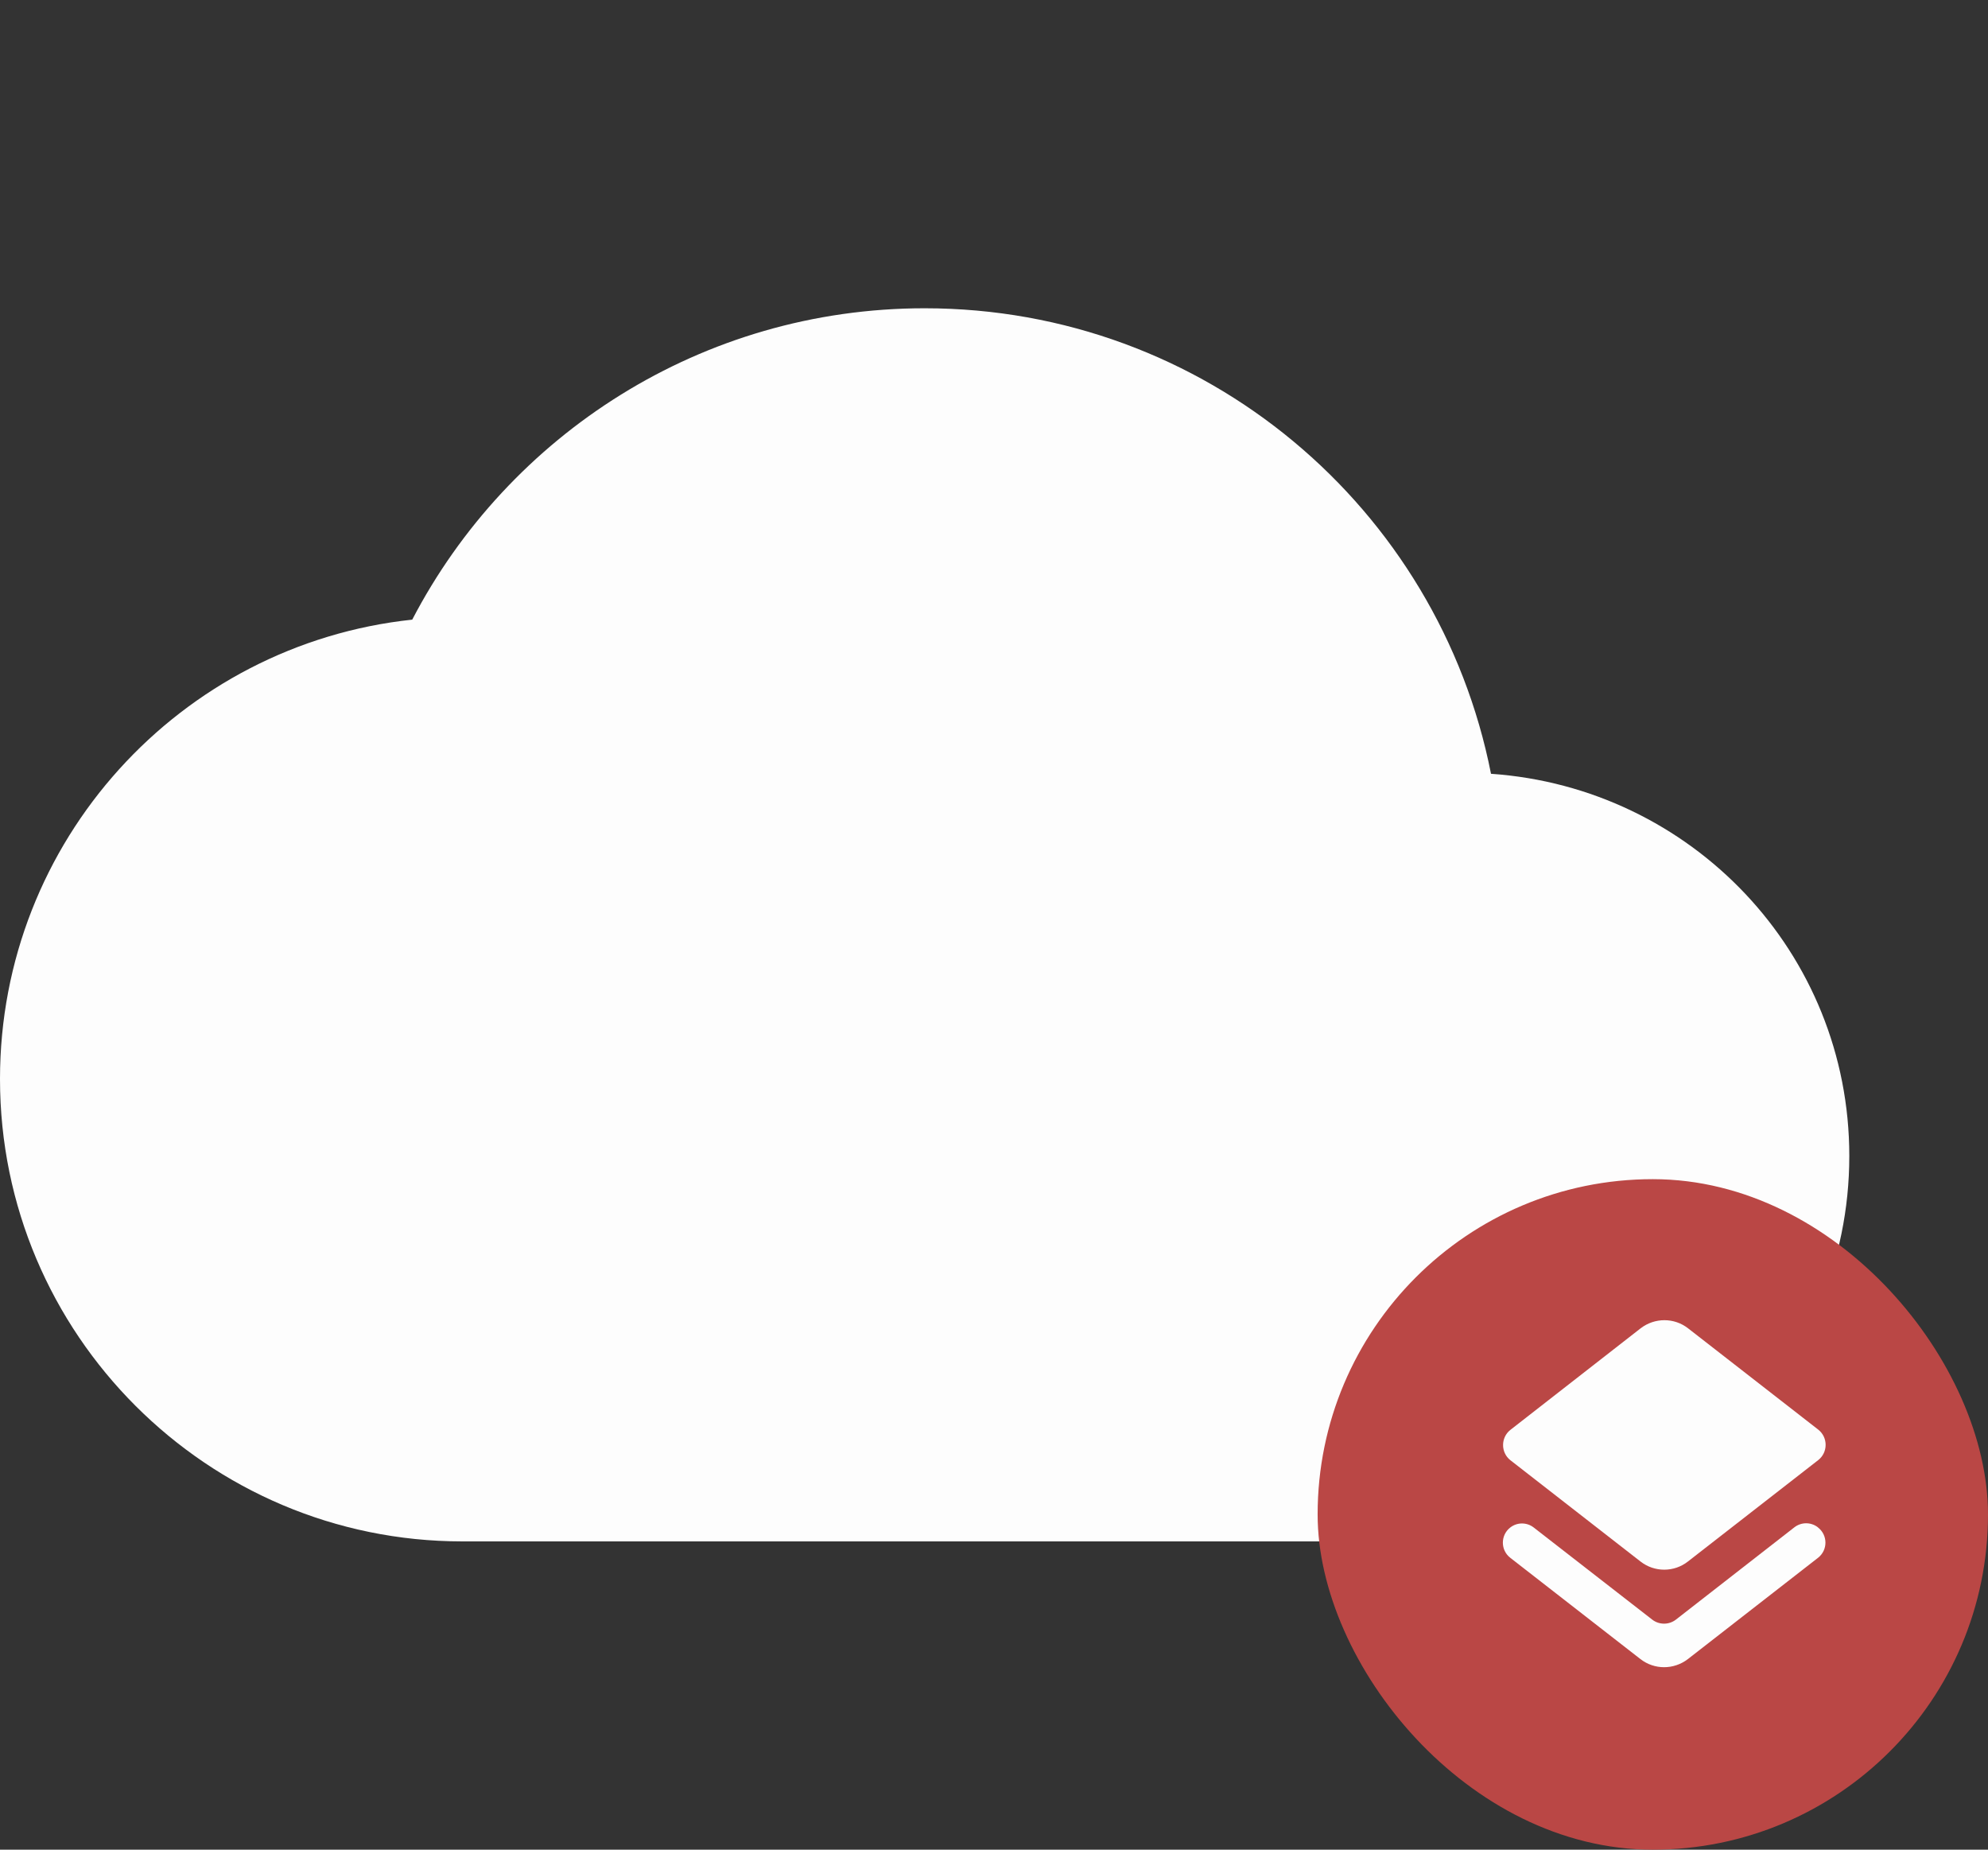
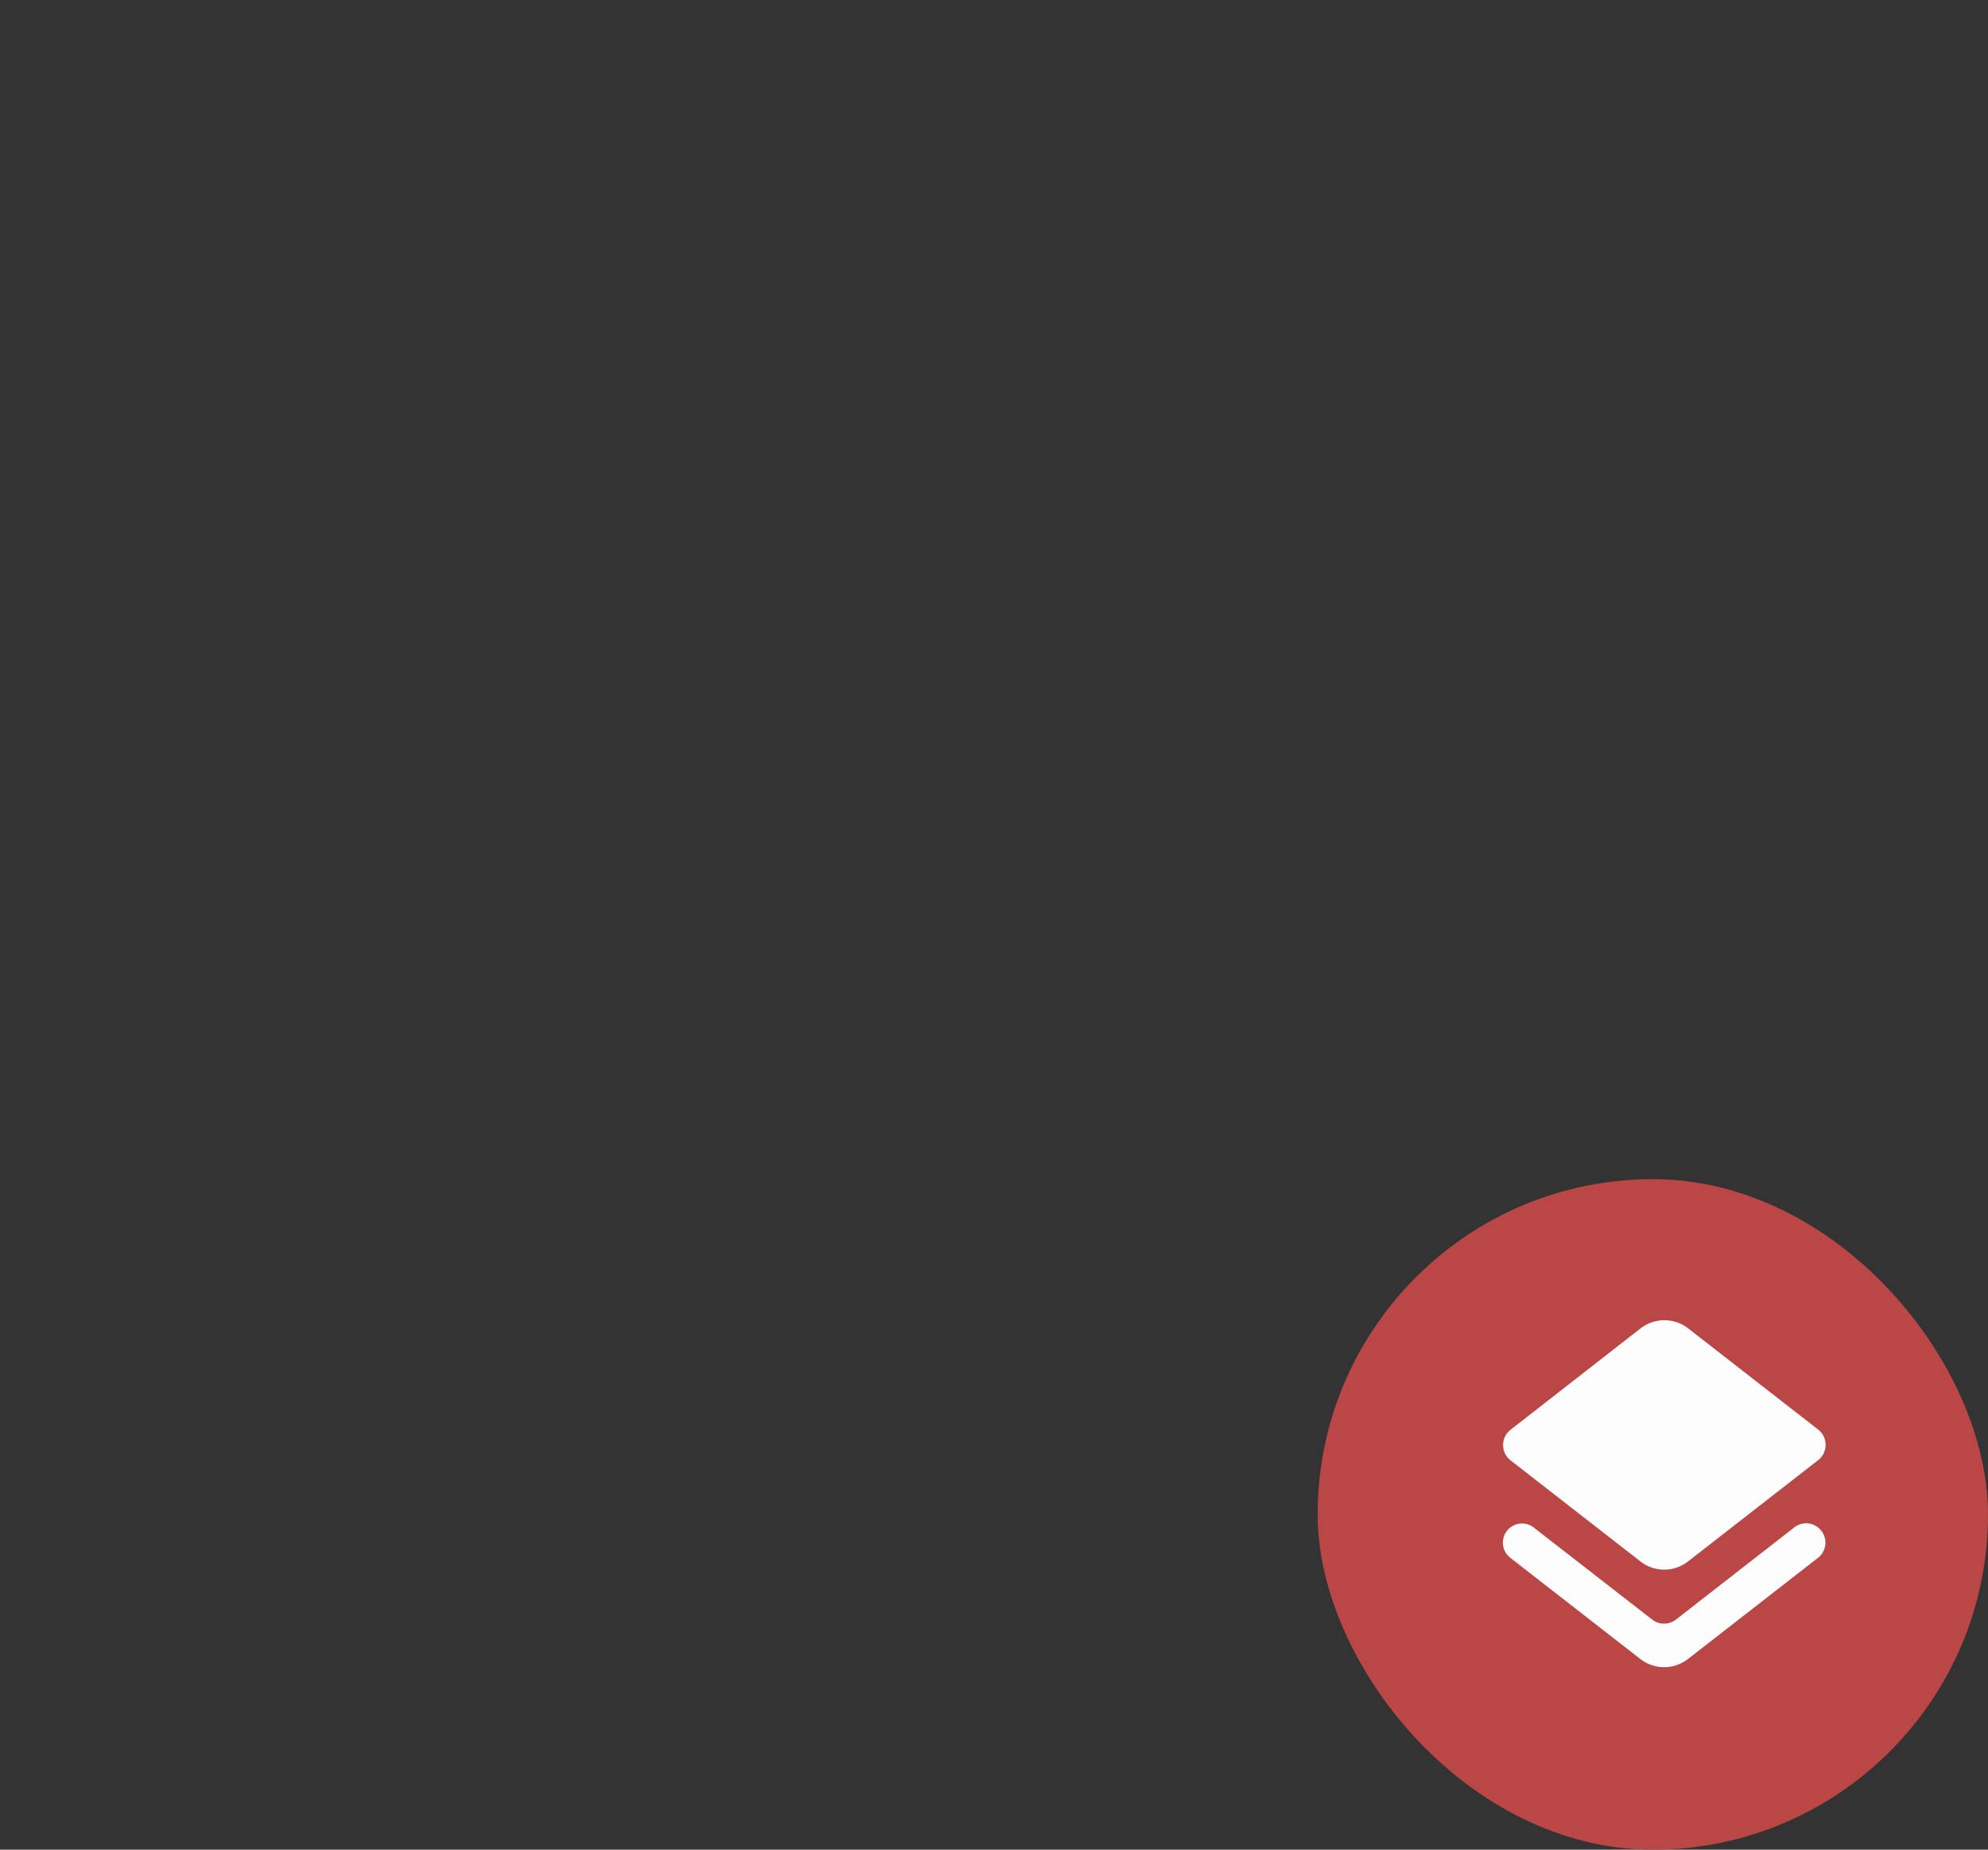
<svg xmlns="http://www.w3.org/2000/svg" width="86" height="80" viewBox="0 0 86 80" fill="none">
  <rect x="0" y="0" width="86" height="80" fill="#333333" stroke="none" />
  <g clip-path="url(#clip0_121_1374)">
-     <path d="M64.5 33.467C62.233 21.967 52.133 13.333 40 13.333C30.367 13.333 22 18.8 17.833 26.8C7.8 27.867 0 36.367 0 46.667C0 57.7 8.967 66.667 20 66.667H63.333C72.533 66.667 80 59.2 80 50C80 41.2 73.167 34.067 64.5 33.467Z" fill="#FDFDFD" />
+     <path d="M64.5 33.467C62.233 21.967 52.133 13.333 40 13.333C7.8 27.867 0 36.367 0 46.667C0 57.7 8.967 66.667 20 66.667H63.333C72.533 66.667 80 59.2 80 50C80 41.2 73.167 34.067 64.5 33.467Z" fill="#FDFDFD" />
  </g>
  <rect x="57" y="51" width="29" height="29" rx="14.5" fill="#BA4745" />
  <path d="M72.499 70.05C72.199 70.283 71.774 70.283 71.474 70.05L66.349 66.067C66.049 65.833 65.632 65.833 65.332 66.067C64.907 66.4 64.907 67.042 65.332 67.375L70.966 71.758C71.566 72.225 72.407 72.225 73.016 71.758L78.649 67.375C79.074 67.042 79.074 66.4 78.649 66.067L78.641 66.058C78.341 65.825 77.924 65.825 77.624 66.058L72.499 70.05ZM73.024 67.533L78.657 63.15C79.082 62.817 79.082 62.167 78.657 61.833L73.024 57.45C72.424 56.983 71.582 56.983 70.974 57.45L65.341 61.842C64.916 62.175 64.916 62.825 65.341 63.158L70.974 67.542C71.574 68.008 72.424 68.008 73.024 67.533Z" fill="#FDFDFD" />
  <defs>
    <clipPath id="clip0_121_1374">
-       <rect width="80" height="80" fill="white" />
-     </clipPath>
+       </clipPath>
  </defs>
</svg>